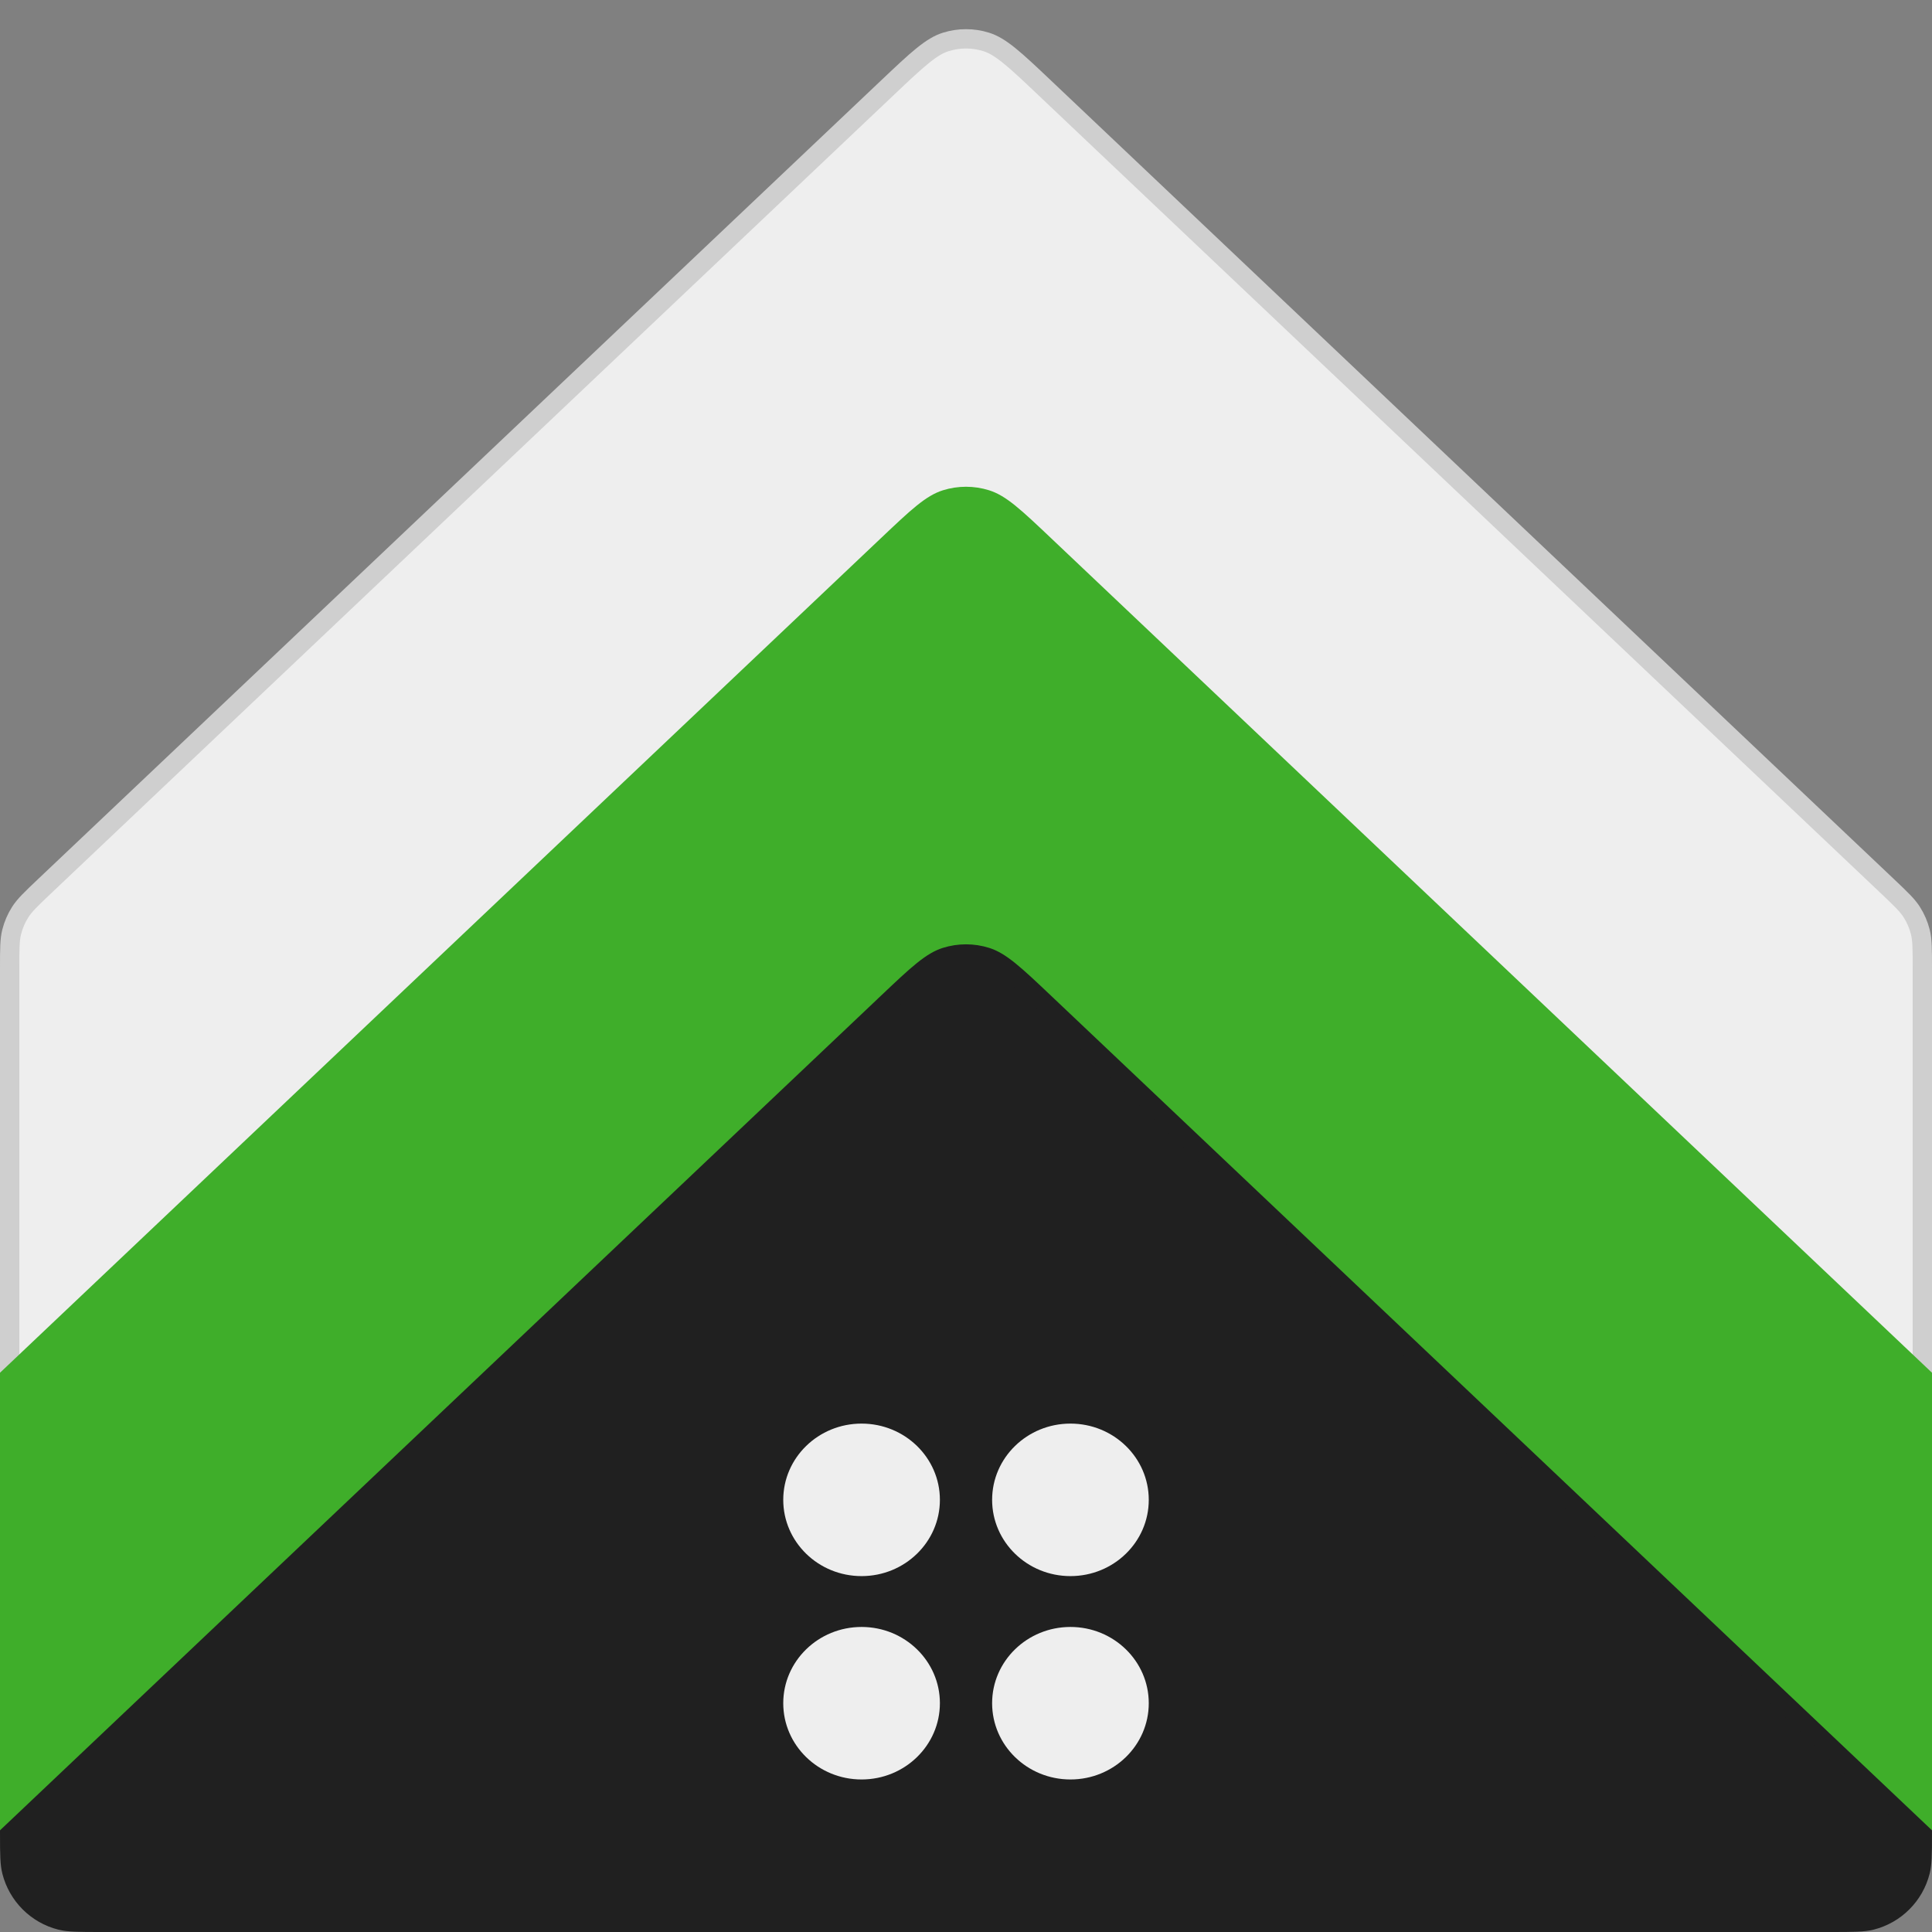
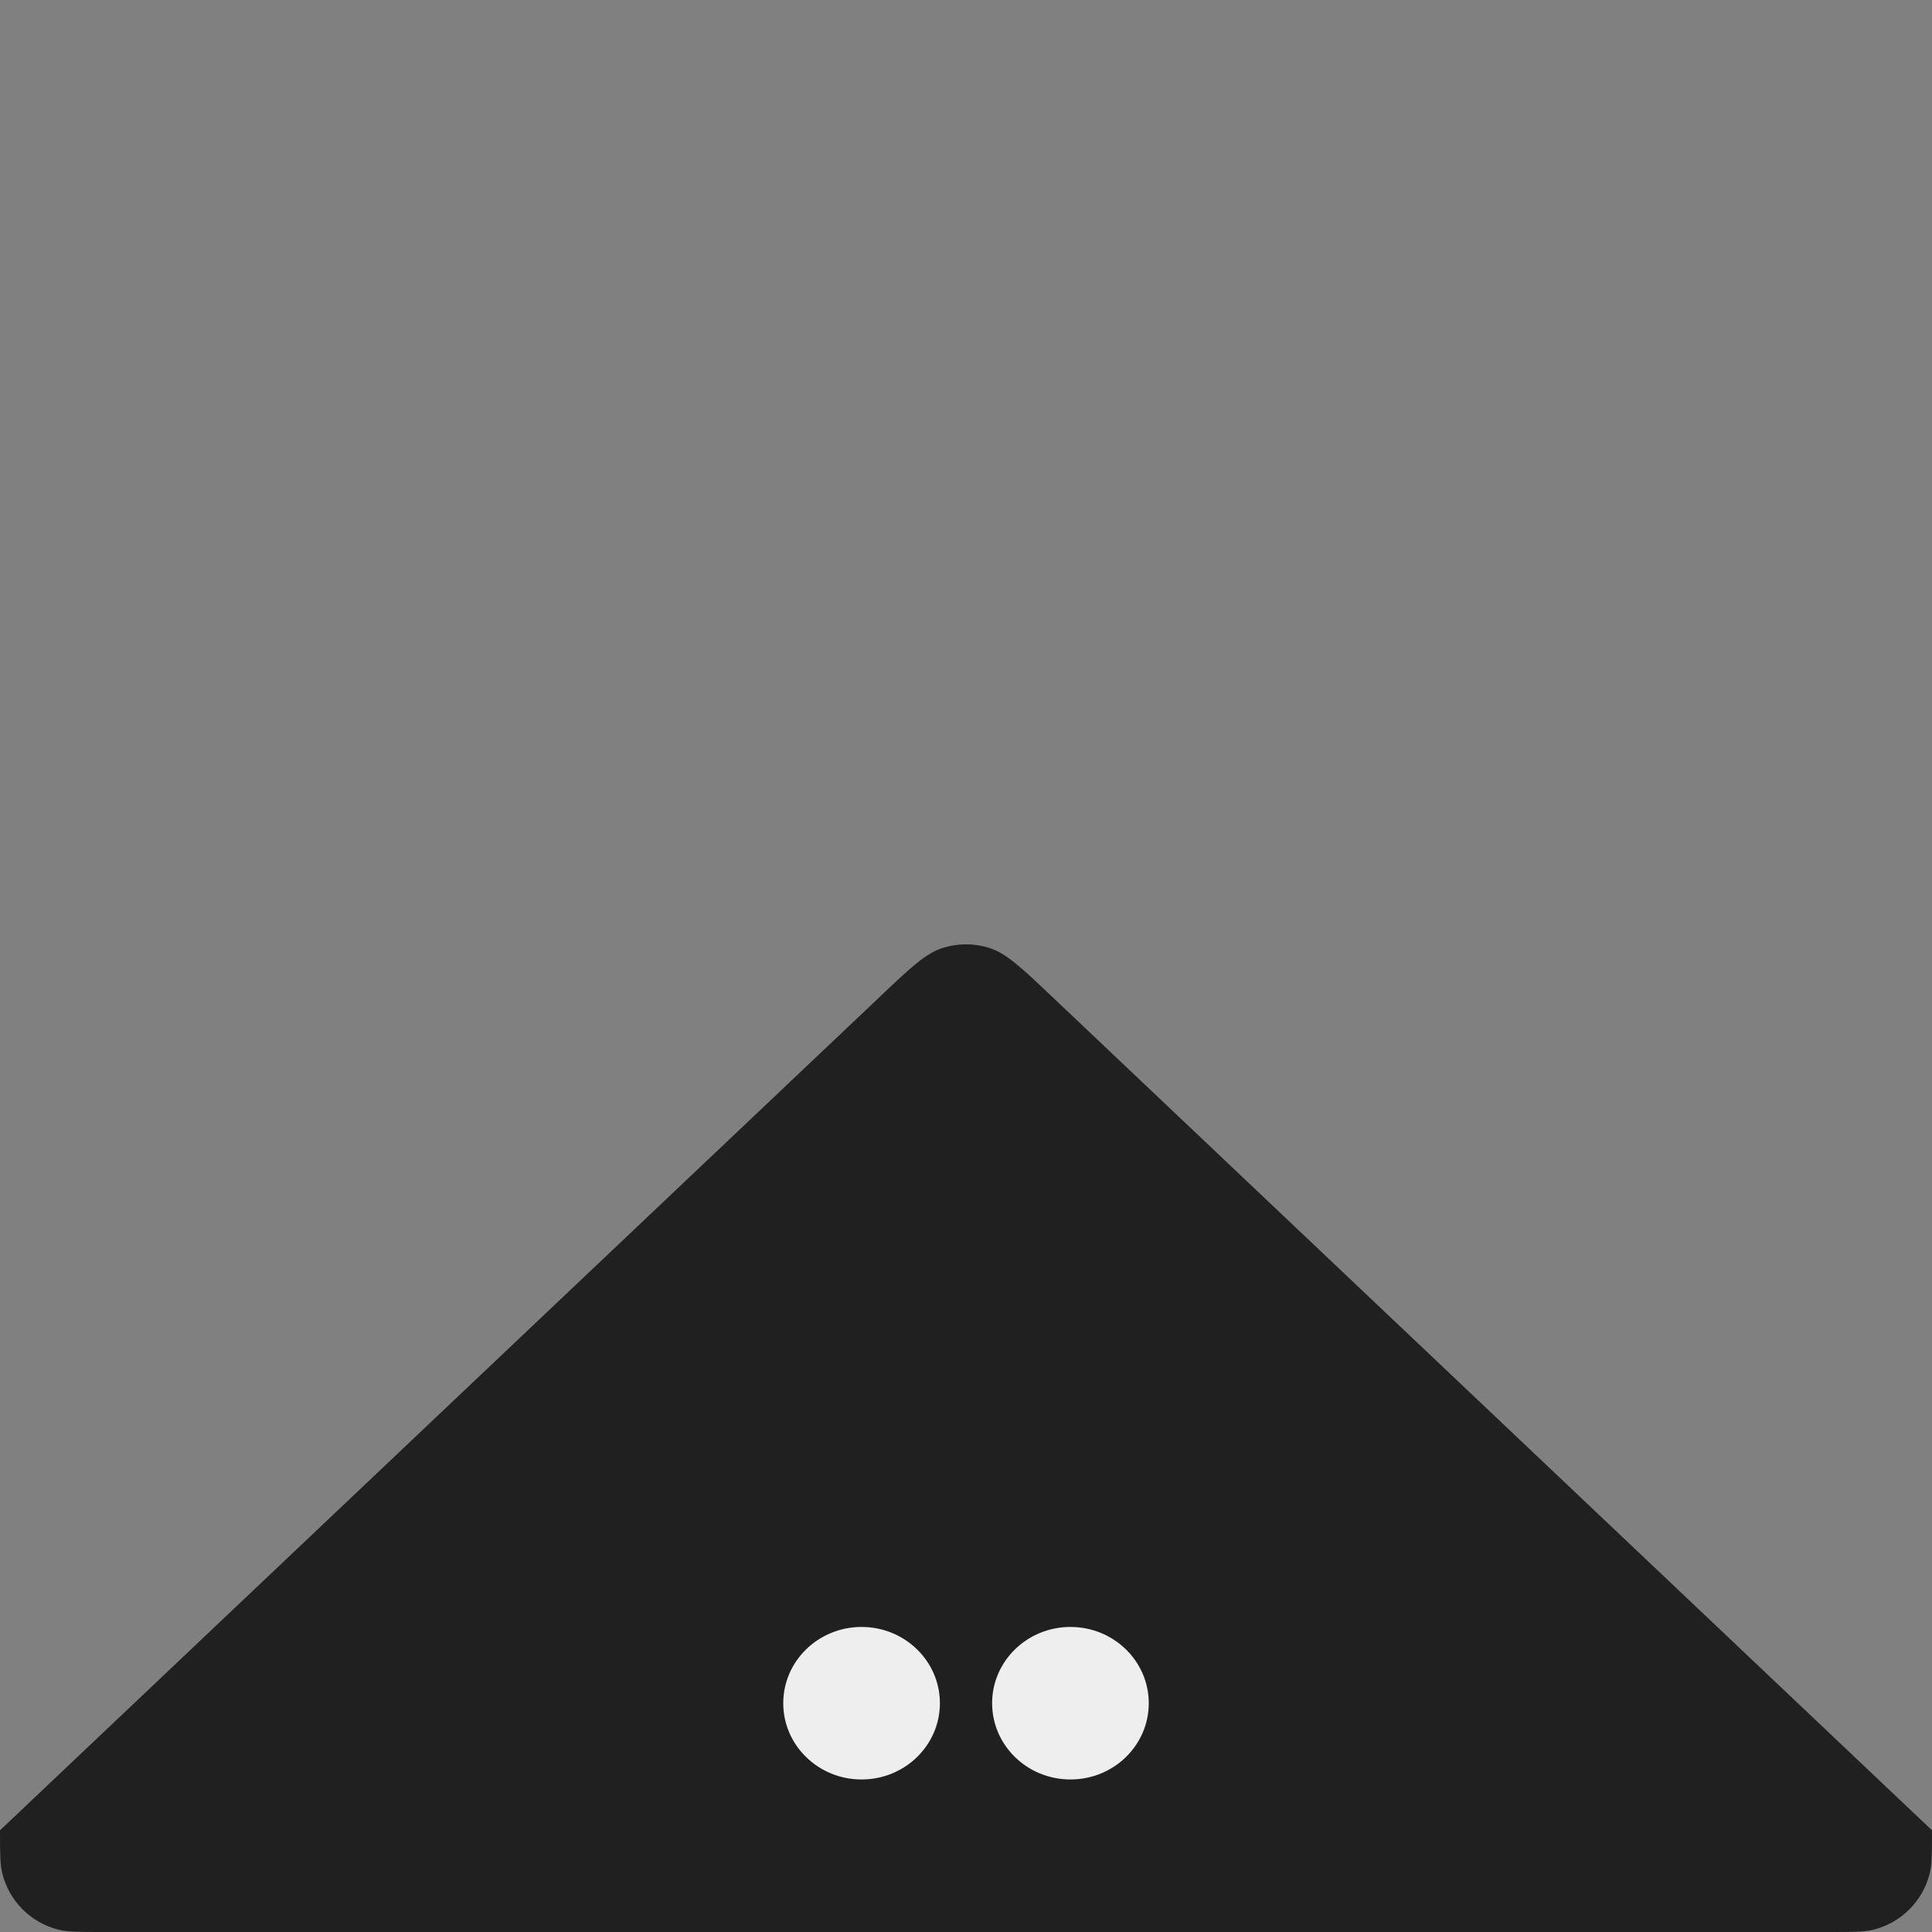
<svg xmlns="http://www.w3.org/2000/svg" width="100" height="100" viewBox="0 0 100 100" fill="none">
  <rect x="0" y="0" width="100" height="100" fill="#808080" stroke="none" />
-   <path d="M2.342 45.838L45.926 4.548L45.926 4.548L45.942 4.533L45.942 4.533C46.722 3.794 47.286 3.26 47.765 2.874C48.239 2.492 48.597 2.282 48.955 2.17C49.635 1.957 50.365 1.957 51.045 2.17C51.403 2.282 51.761 2.492 52.235 2.874C52.714 3.26 53.278 3.794 54.058 4.533L97.658 45.838C98.412 46.553 98.726 46.855 98.949 47.204C99.154 47.524 99.305 47.876 99.397 48.244C99.497 48.647 99.5 49.082 99.5 50.121V94.237H0.5V50.121C0.5 49.082 0.503 48.647 0.603 48.244C0.695 47.876 0.846 47.524 1.051 47.204C1.274 46.855 1.588 46.553 2.342 45.838Z" fill="#EEEEEE" stroke="#CFCFCF" />
-   <path d="M0.5 94.237V71.268L45.942 28.217C46.722 27.478 47.286 26.944 47.765 26.558C48.239 26.176 48.597 25.966 48.955 25.854C49.635 25.641 50.365 25.641 51.045 25.854C51.403 25.966 51.761 26.176 52.235 26.558C52.714 26.944 53.278 27.478 54.058 28.217L99.5 71.268V94.237H0.5Z" fill="#3FAE2A" stroke="#3FAE2A" />
  <path d="M0.5 94.952L45.926 51.917L45.926 51.916L45.942 51.901L45.942 51.901C46.722 51.162 47.286 50.628 47.765 50.242C48.239 49.86 48.597 49.65 48.955 49.538C49.635 49.325 50.365 49.325 51.045 49.538C51.403 49.65 51.761 49.86 52.235 50.242C52.714 50.628 53.278 51.162 54.058 51.901L99.5 94.952C99.499 96.004 99.49 96.477 99.393 96.859C99.078 98.105 98.105 99.078 96.859 99.393C96.451 99.496 95.942 99.5 94.737 99.5H5.263H5.263C4.058 99.5 3.548 99.496 3.141 99.393C1.895 99.078 0.923 98.105 0.607 96.859C0.51 96.477 0.501 96.004 0.5 94.952Z" fill="#202020" stroke="#202020" />
-   <ellipse cx="55.406" cy="77.632" rx="4.054" ry="3.947" fill="#EEEEEE" />
-   <ellipse cx="44.595" cy="77.632" rx="4.054" ry="3.947" fill="#EEEEEE" />
  <ellipse cx="55.406" cy="88.158" rx="4.054" ry="3.947" fill="#EEEEEE" />
  <ellipse cx="44.595" cy="88.158" rx="4.054" ry="3.947" fill="#EEEEEE" />
</svg>